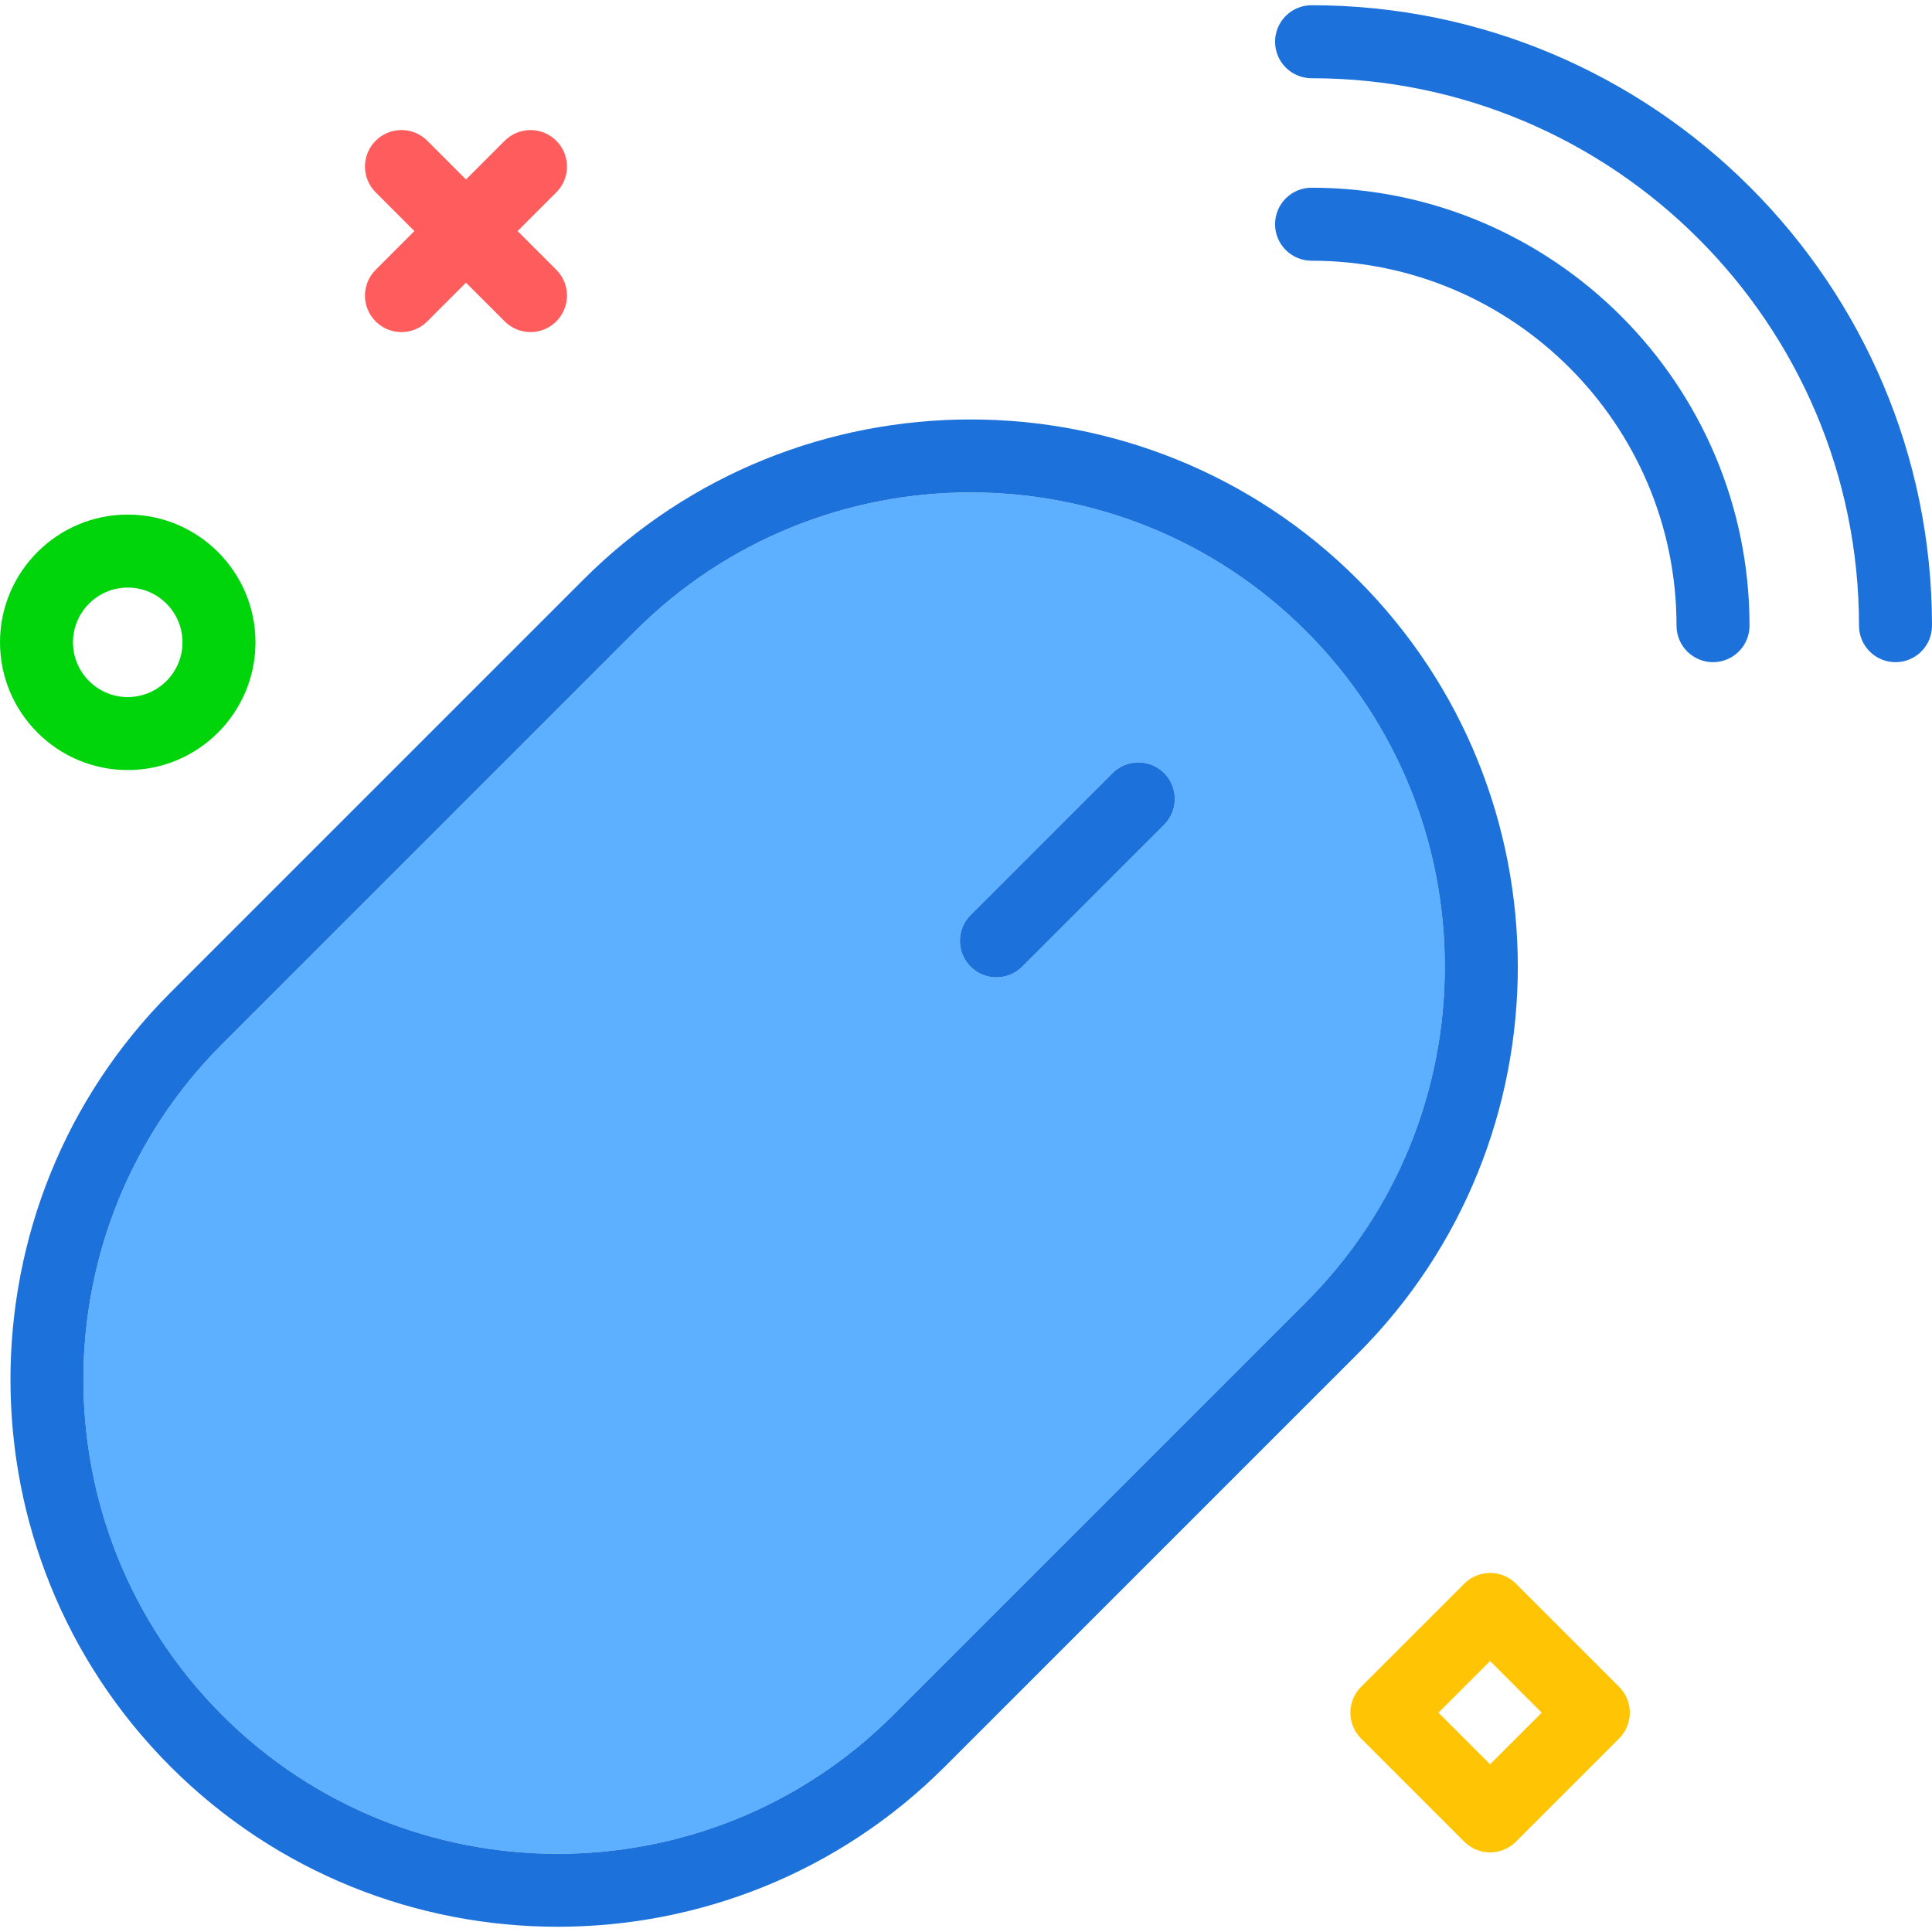
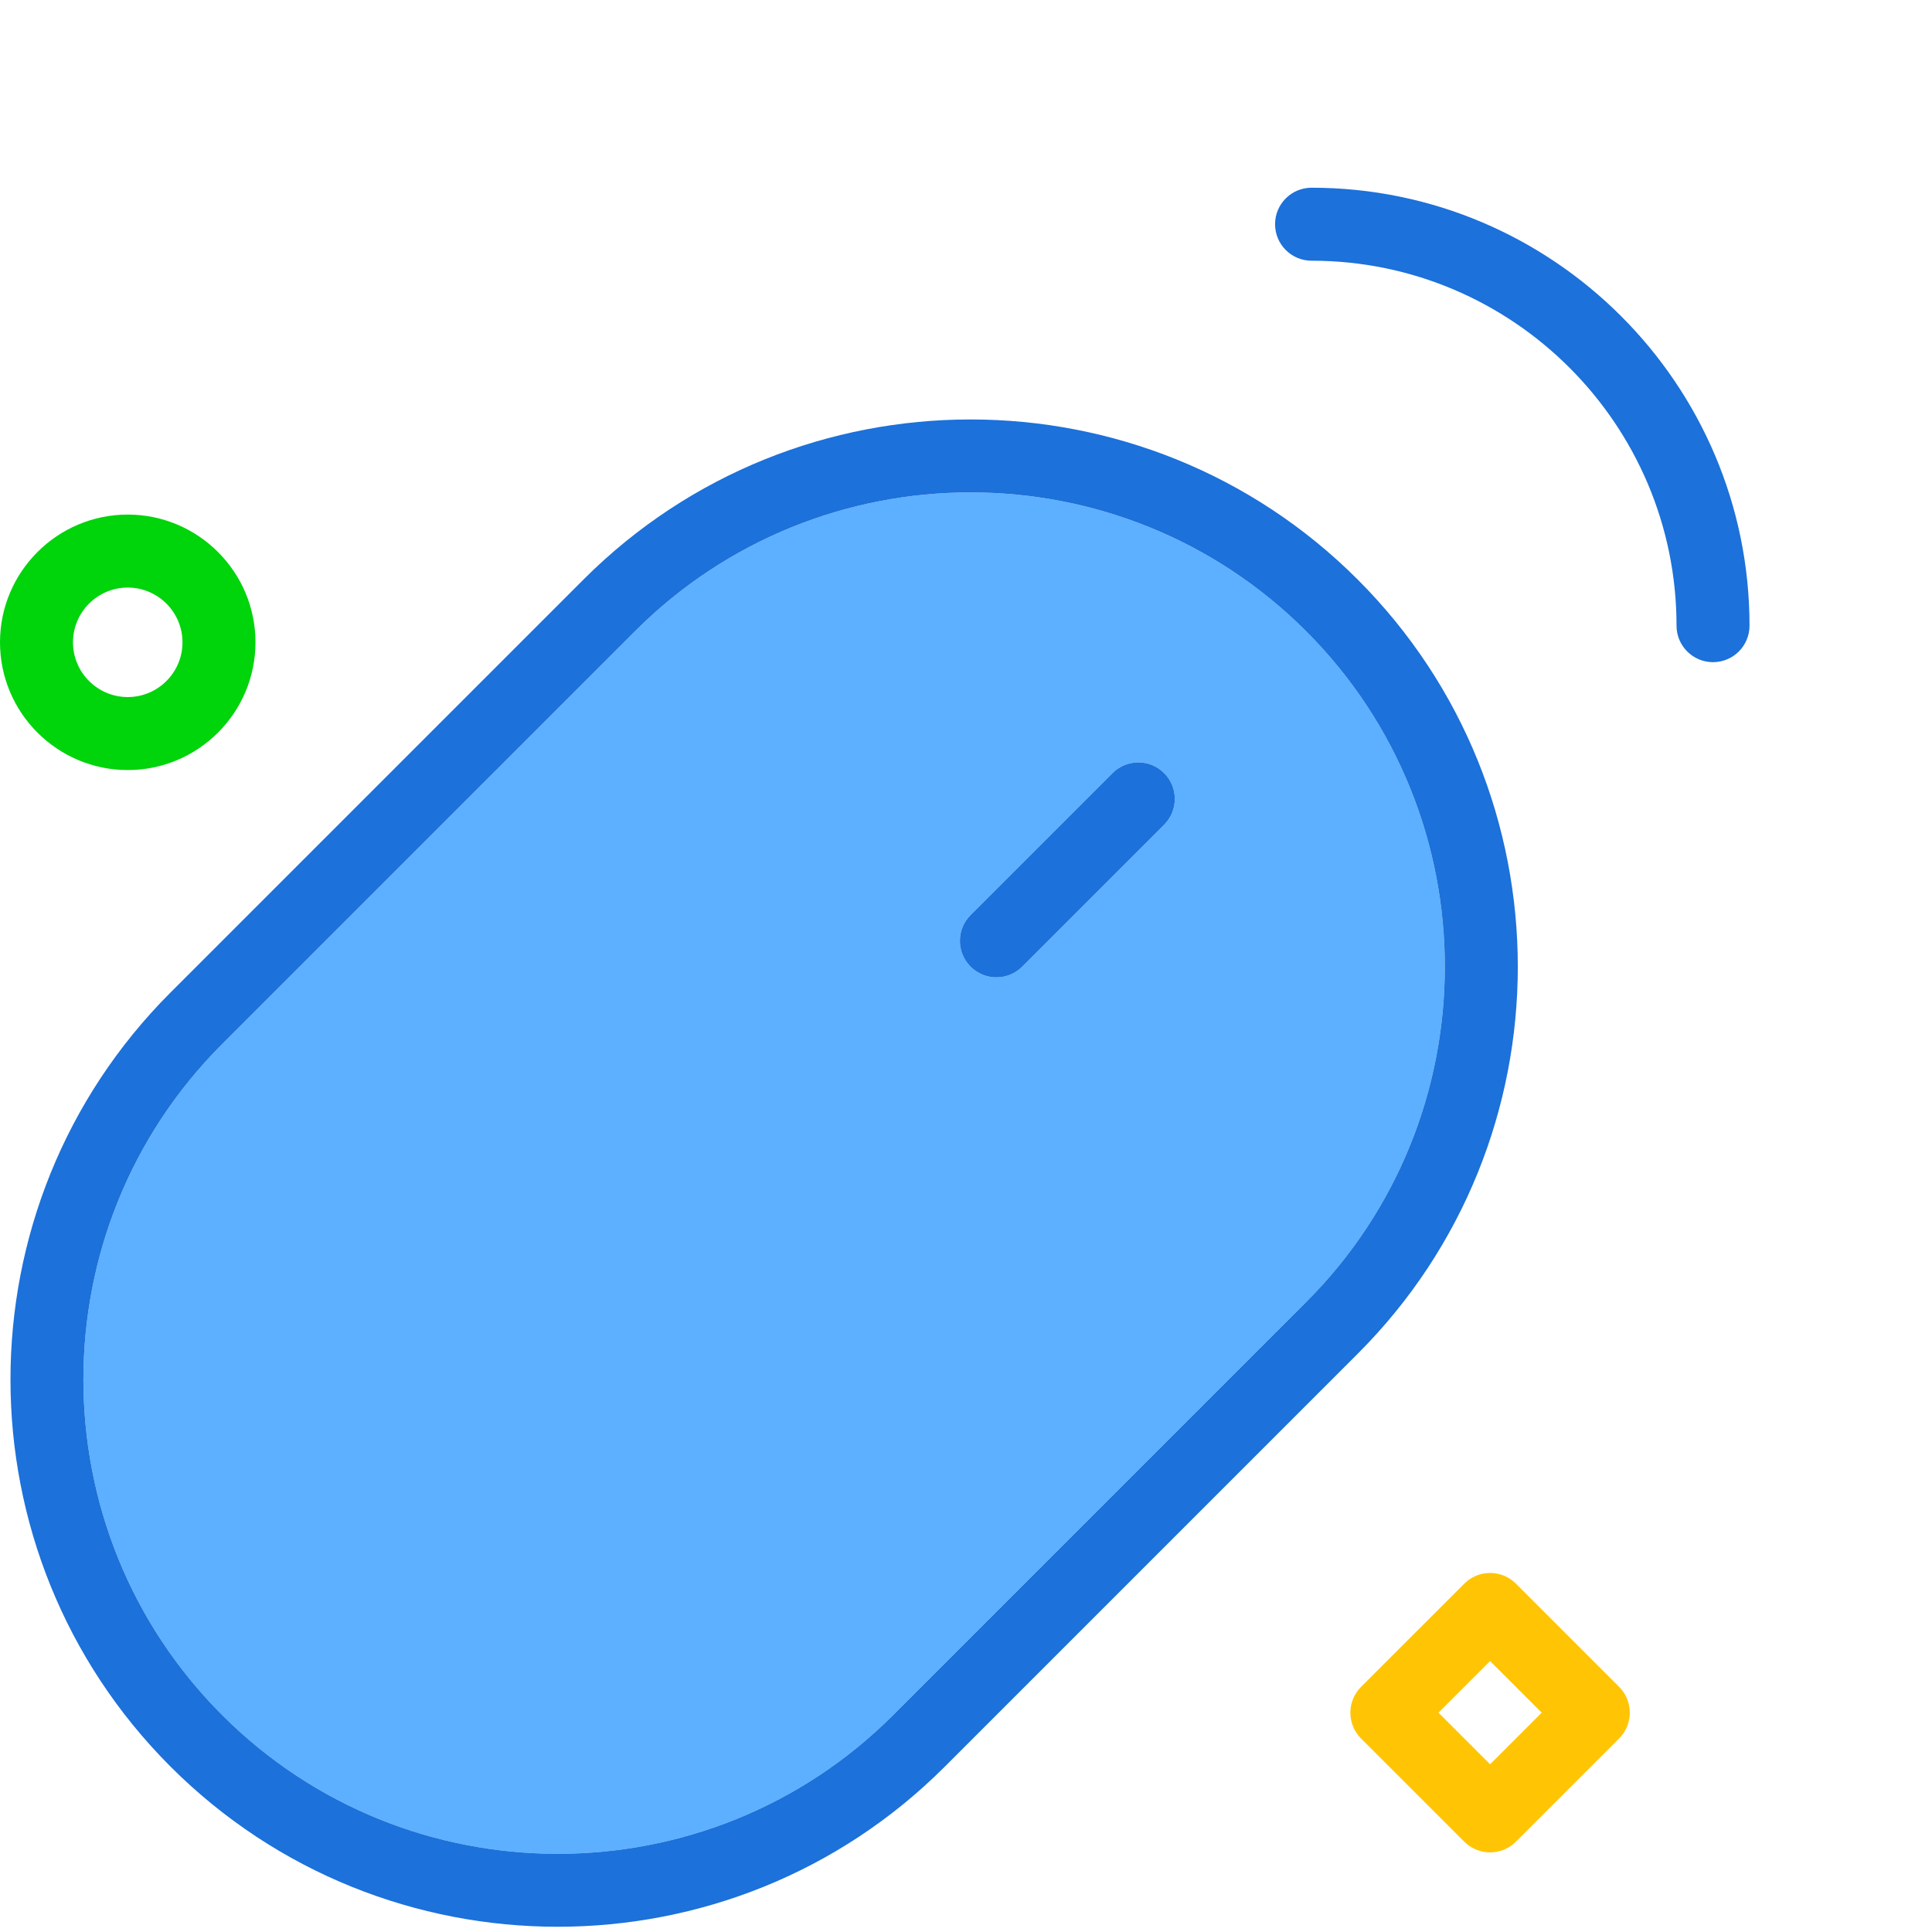
<svg xmlns="http://www.w3.org/2000/svg" version="1.1" id="wirelessmouse" viewBox="0 0 211.748 210.6" enable-background="new 0 0 211.748 210.6" xml:space="preserve" width="512" height="512">
  <g>
    <path fill="#5CB0FF" d="M69.611,68.594l-45.27,45.27c-20.27,20.271-20.266,53.258,0.008,73.533   c20.281,20.277,53.27,20.273,73.535,0.008l45.27-45.27c20.27-20.27,20.266-53.258-0.008-73.533   C122.869,48.328,89.889,48.326,69.611,68.594z M127.588,89.814l-15.555,15.557   c-0.781,0.781-1.805,1.172-2.828,1.172s-2.047-0.391-2.828-1.172c-1.562-1.56-1.562-4.094,0-5.656l15.555-15.557   c1.562-1.562,4.094-1.562,5.656,0C129.15,85.719,129.15,88.252,127.588,89.814z" />
    <path fill="#1C71DA" d="M63.955,62.938L18.686,108.207c-23.387,23.391-23.383,61.453,0.008,84.846   c11.699,11.697,27.066,17.547,42.43,17.547s30.723-5.846,42.418-17.539l45.27-45.27   c23.391-23.389,23.387-61.451-0.008-84.846C125.412,39.553,87.346,39.549,63.955,62.938z M143.154,142.135   l-45.27,45.27c-20.266,20.266-53.254,20.27-73.535-0.008c-20.273-20.275-20.277-53.262-0.008-73.533   l45.27-45.27c20.277-20.268,53.258-20.266,73.535,0.008C163.42,88.877,163.424,121.865,143.154,142.135z" />
    <path fill="#1C71DA" d="M121.932,84.158L106.377,99.715c-1.562,1.562-1.562,4.096,0,5.656   c0.781,0.781,1.805,1.172,2.828,1.172s2.047-0.391,2.828-1.172l15.555-15.557c1.562-1.562,1.562-4.096,0-5.656   C126.025,82.596,123.494,82.596,121.932,84.158z" />
    <path fill="#1C71DA" d="M143.748,20c-2.211,0-4,1.791-4,4s1.789,4,4,4c22.055,0,40,17.943,40,40c0,2.209,1.789,4,4,4   s4-1.791,4-4C191.748,41.533,170.217,20,143.748,20z" />
-     <path fill="#1C71DA" d="M143.748,0c-2.211,0-4,1.791-4,4s1.789,4,4,4c33.086,0,60,26.916,60,60c0,2.209,1.789,4,4,4   s4-1.791,4-4C211.748,30.504,181.244,0,143.748,0z" />
  </g>
-   <path fill="#FF5D5D" d="M44,35.824c-1.023,0-2.047-0.391-2.828-1.171c-1.562-1.562-1.562-4.095,0-5.657L55.315,14.853  c1.56-1.562,4.094-1.562,5.656,0c1.562,1.562,1.562,4.095,0,5.657L46.828,34.652  C46.048,35.433,45.023,35.824,44,35.824z" />
-   <path fill="#FF5D5D" d="M58.143,35.822c-1.023,0-2.048-0.391-2.828-1.171L41.172,20.508  c-1.562-1.562-1.562-4.095,0-5.657c1.56-1.562,4.096-1.562,5.656,0l14.143,14.143  c1.562,1.562,1.562,4.095,0,5.657C60.19,35.432,59.166,35.822,58.143,35.822z" />
  <path fill="#00D40B" d="M14,83.824c-7.72,0-14-6.28-14-14s6.28-14,14-14s14,6.28,14,14S21.72,83.824,14,83.824z   M14,63.824c-3.309,0-6,2.691-6,6s2.691,6,6,6s6-2.691,6-6S17.309,63.824,14,63.824z" />
  <path fill="#FFC504" d="M163.315,202.449c-1.023,0-2.047-0.391-2.828-1.171l-11.315-11.313  c-0.75-0.75-1.172-1.768-1.172-2.829s0.422-2.079,1.172-2.829l11.315-11.313c1.562-1.562,4.094-1.562,5.656,0  l11.313,11.313c1.562,1.562,1.562,4.095,0,5.657l-11.313,11.313C165.362,202.059,164.338,202.449,163.315,202.449z   M157.657,187.136l5.657,5.657l5.656-5.657l-5.656-5.657L157.657,187.136z" />
</svg>